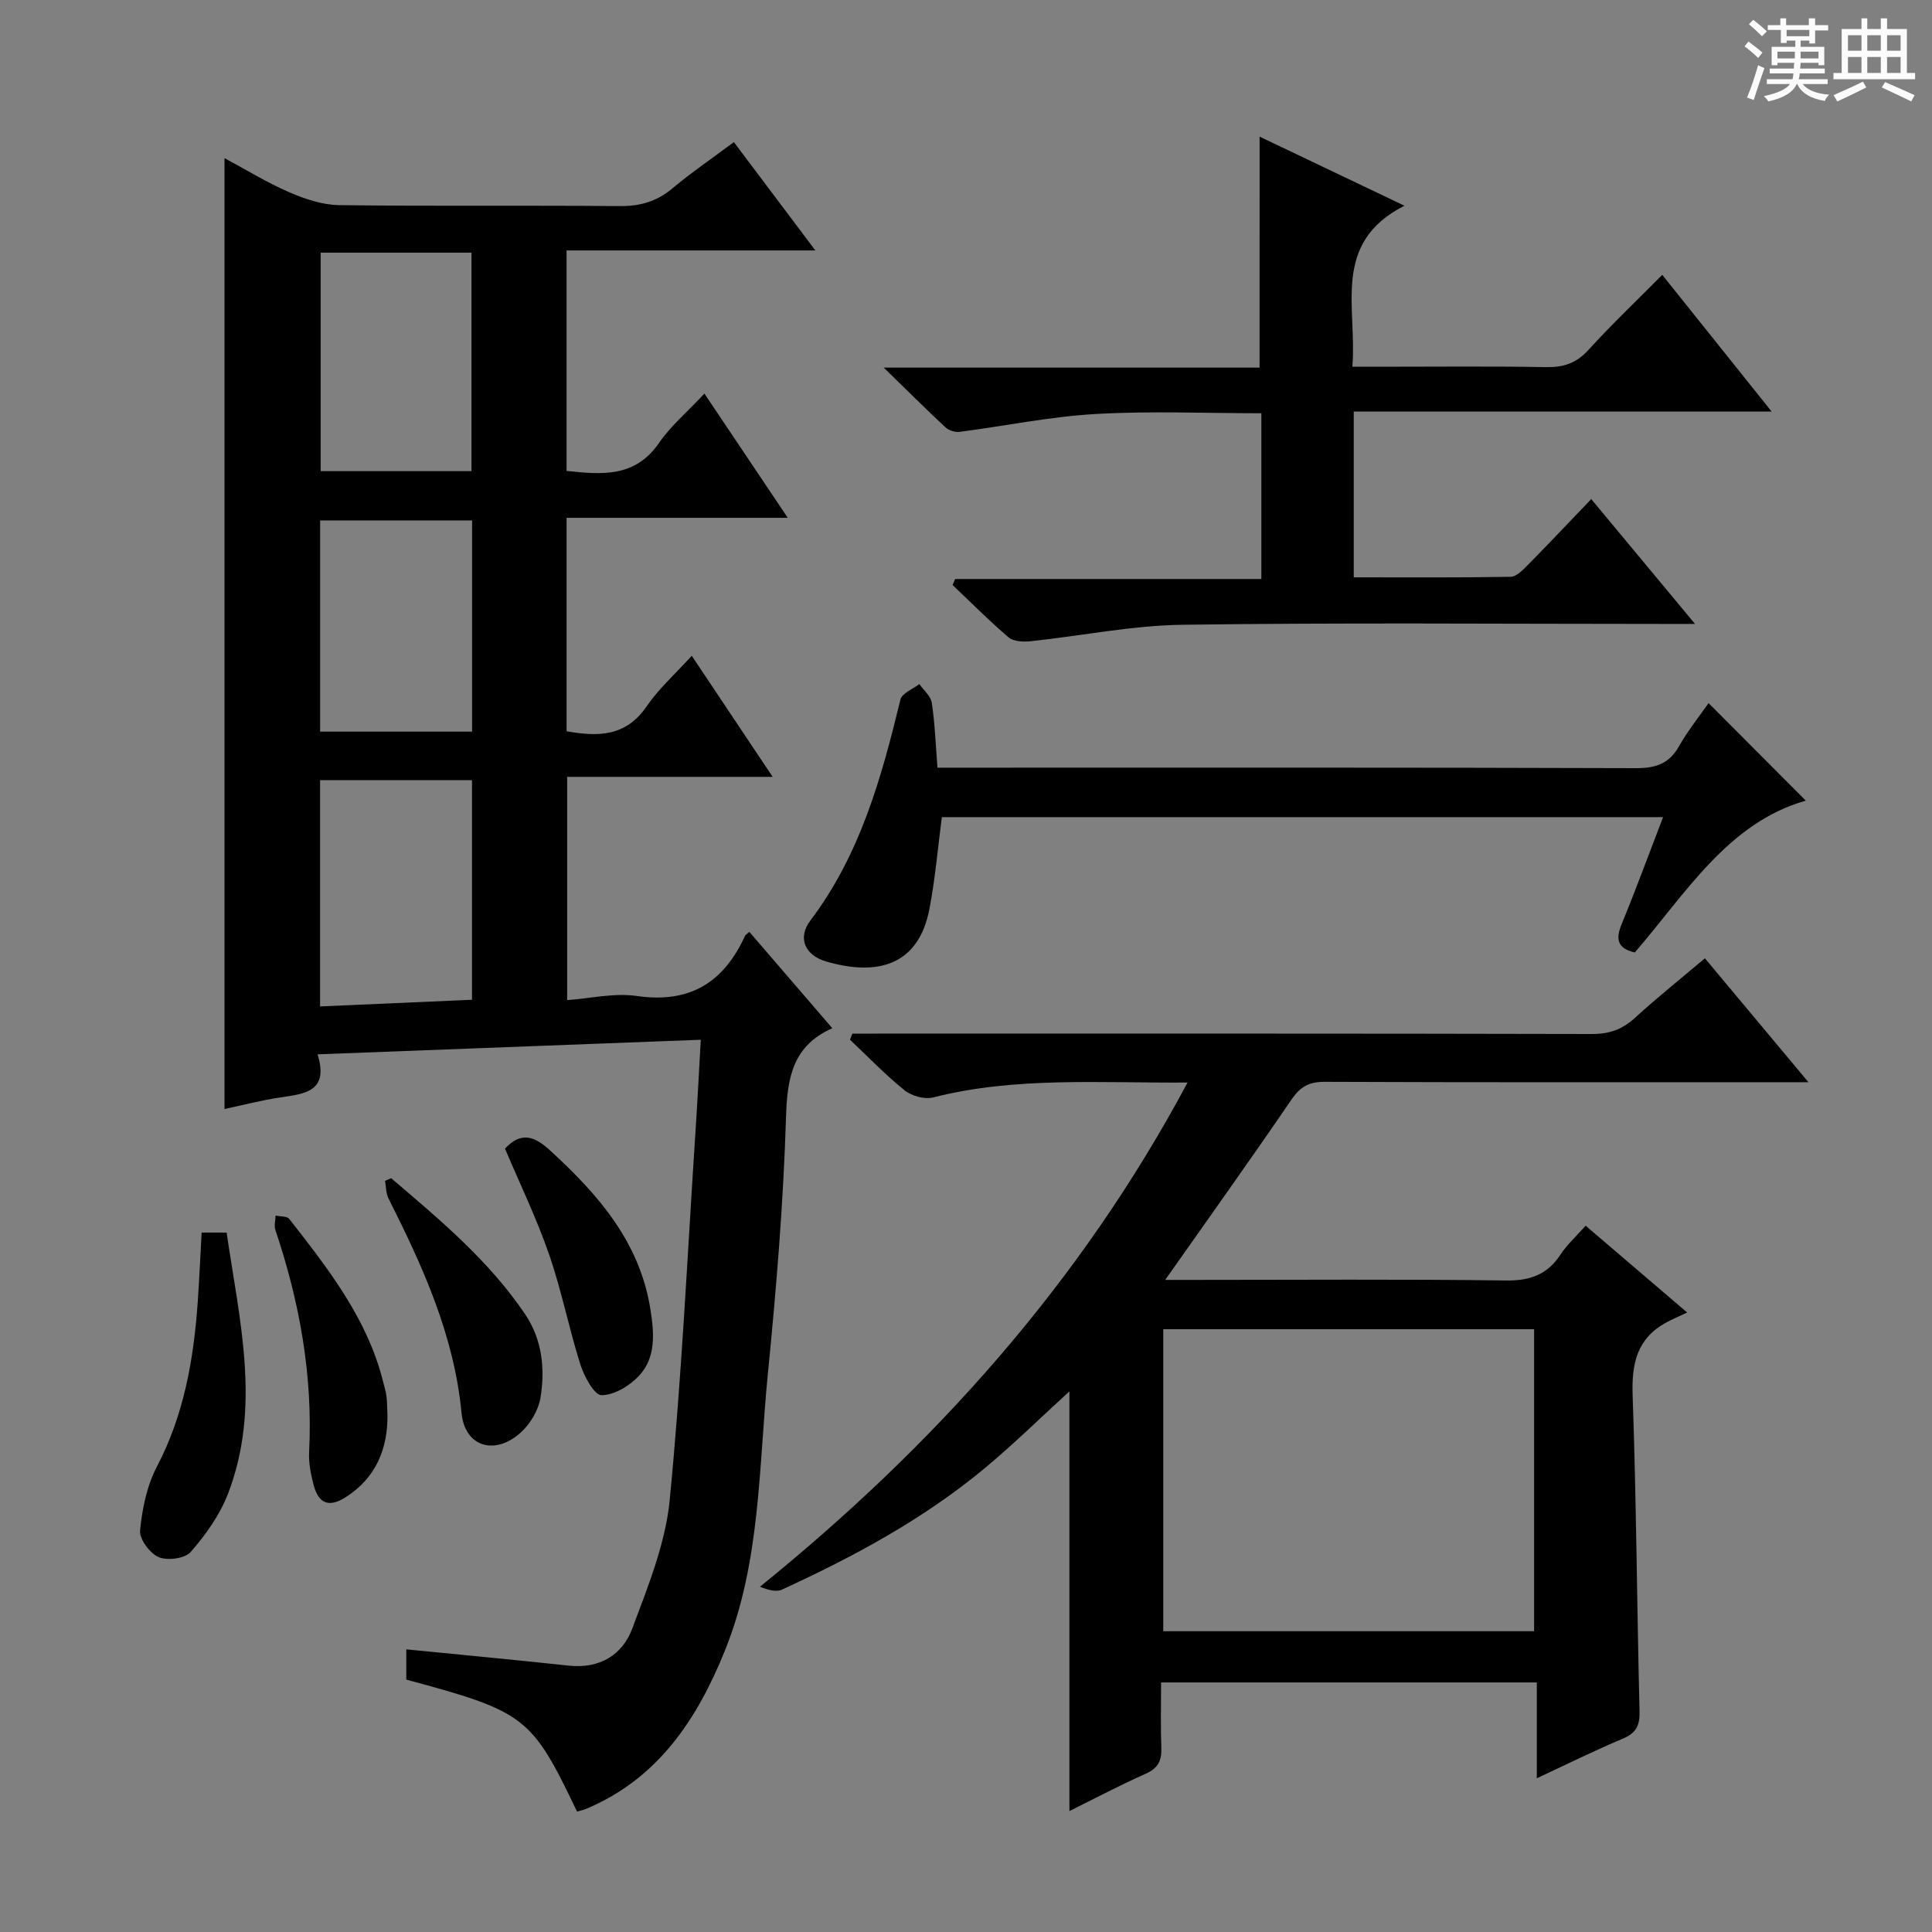
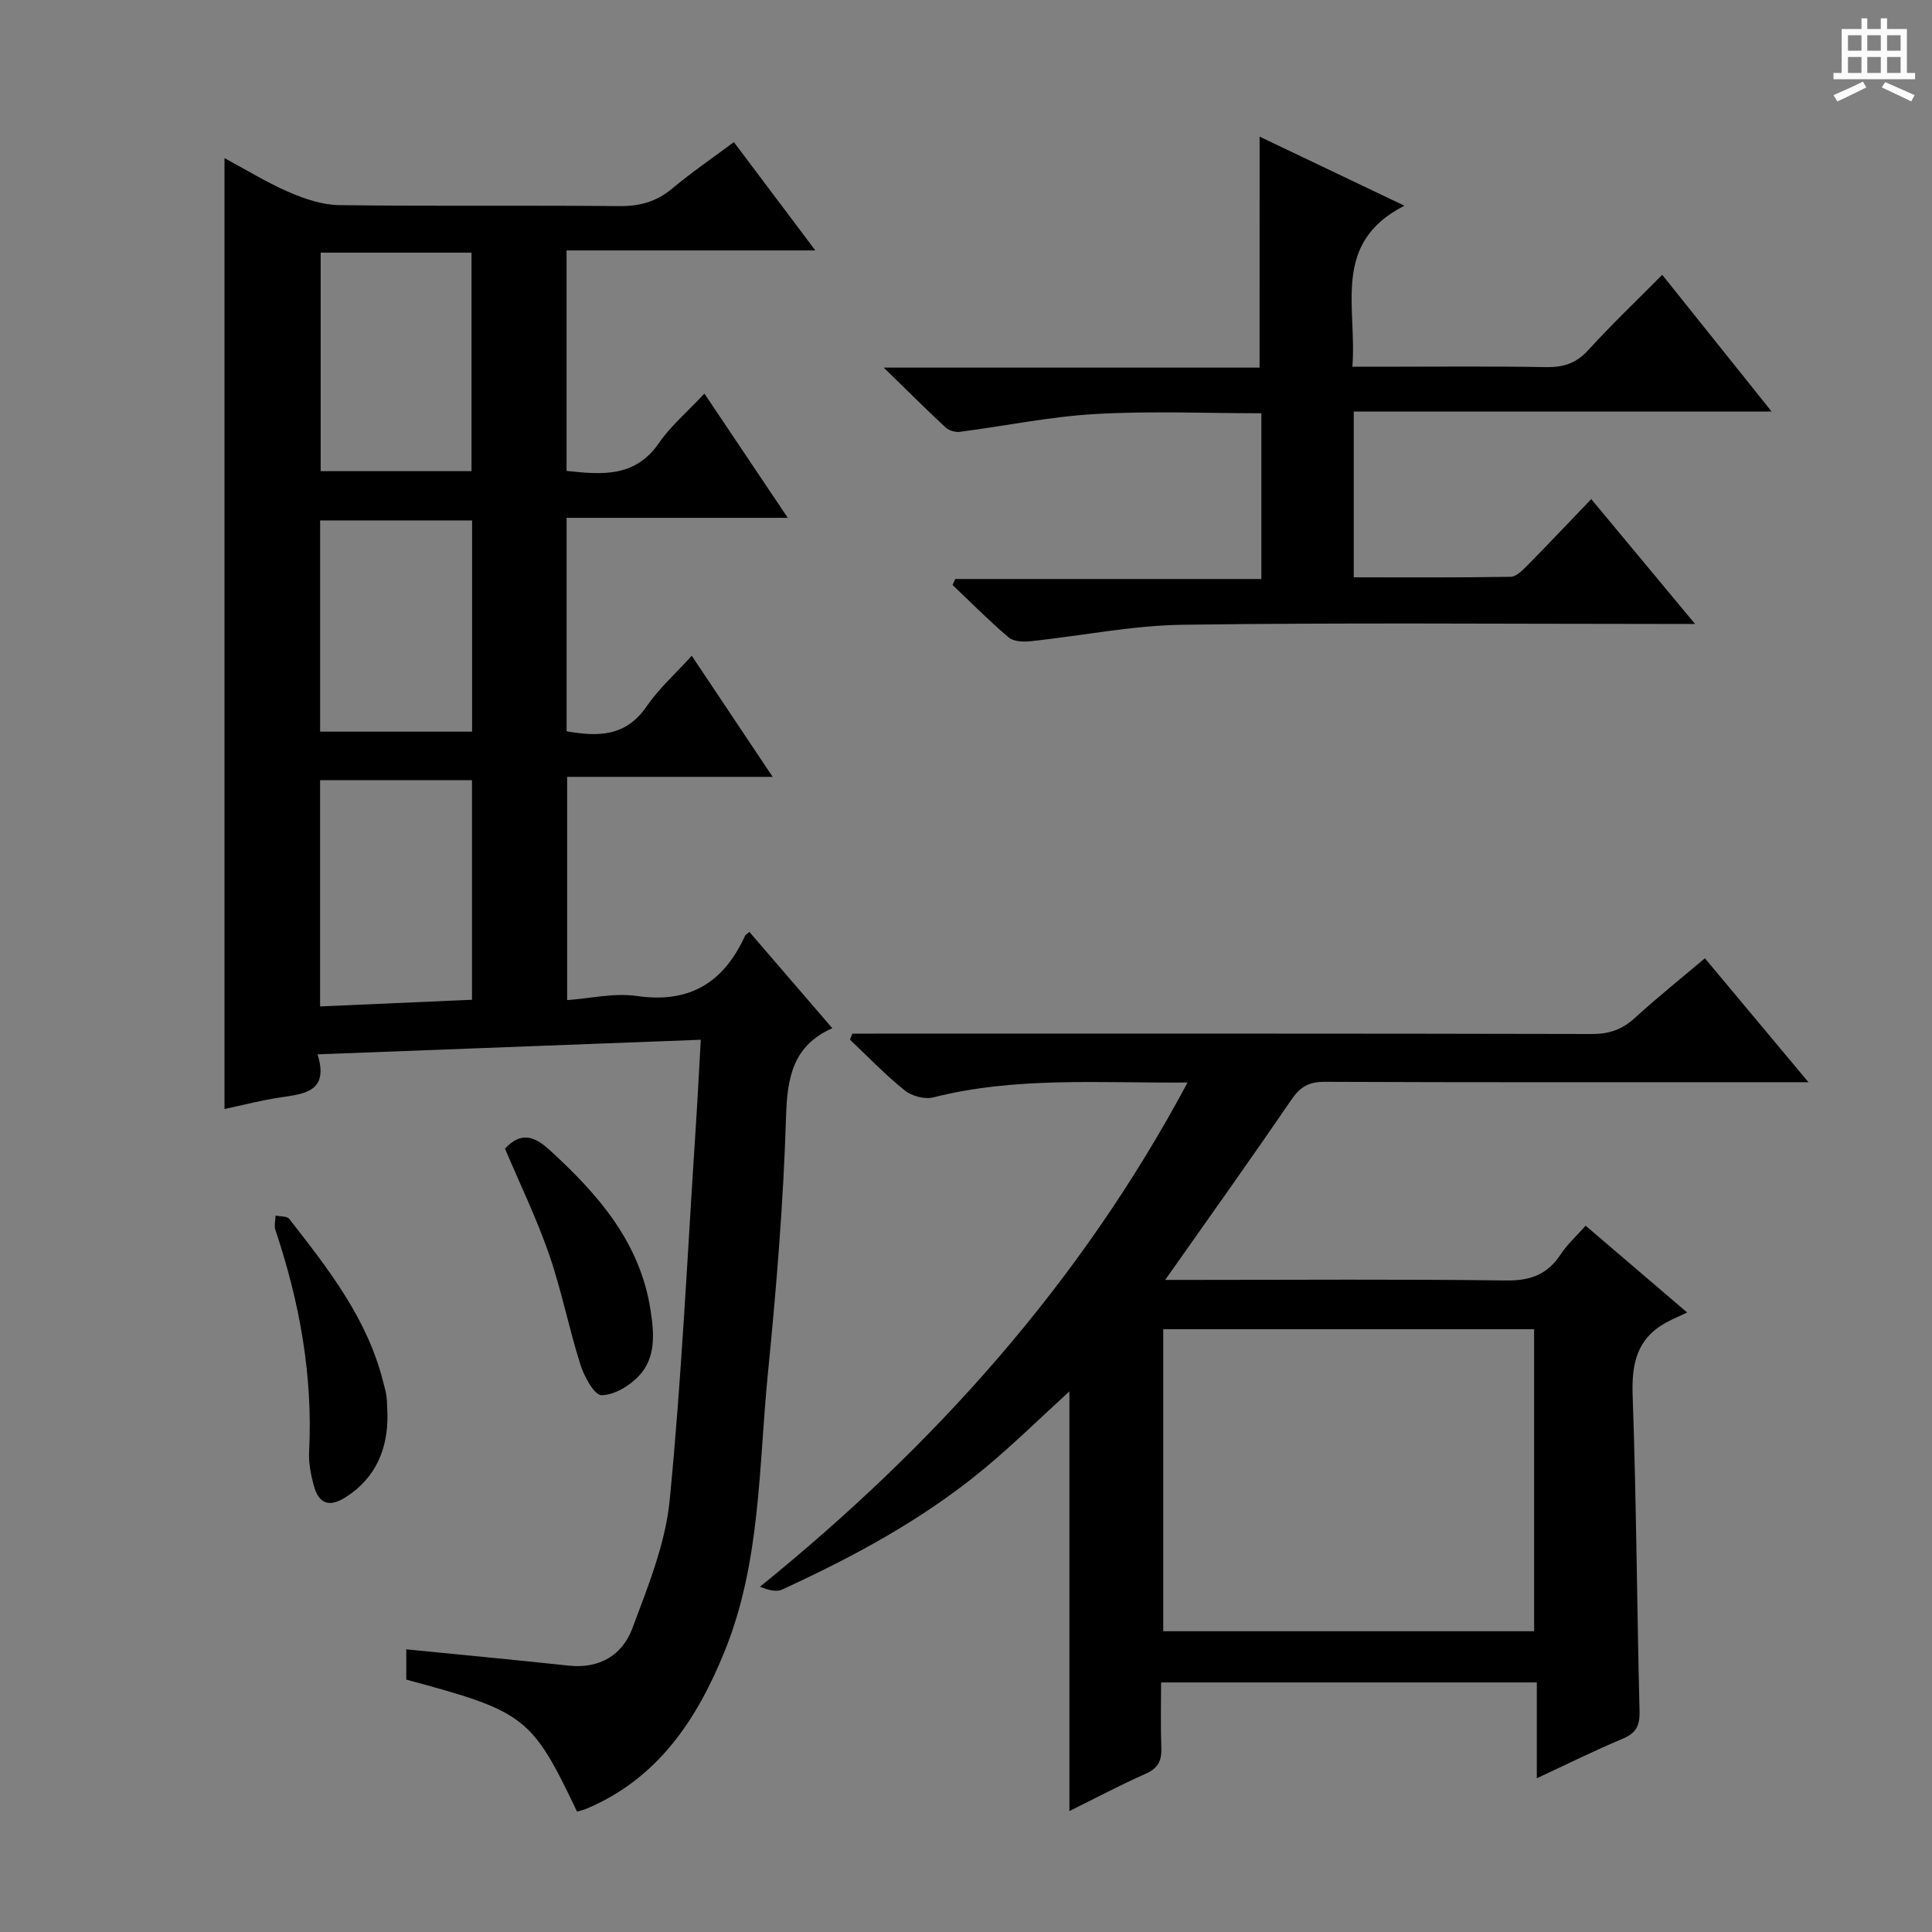
<svg xmlns="http://www.w3.org/2000/svg" enable-background="new 0 0 400 400" viewBox="0 0 400 400">
  <rect x="0" y="0" width="400" height="400" fill="#808080" stroke="none" />
-   <path d="m361.2 9.6.8-1c.9.7 1.9 1.4 2.9 2.3l-.9 1.1c-1-1-2-1.8-2.8-2.4zm.5 10.6c.9-2.1 1.6-4.3 2.3-6.7.4.2.8.4 1.3.6-.7 2.1-1.5 4.3-2.2 6.6zm.4-15.2.9-.9c1 .8 2 1.6 2.8 2.4l-1 1c-.9-.9-1.8-1.7-2.7-2.5zm12.5-1.2h1.2v1.4h2.7v1.1h-2.7v2.7h-1.2v-.6h-1.8v1.3h4.9v3.8h-1.2v-.5h-3.7c0 .4-.1.9-.1 1.2h5.1v1h-5.2c0 .5-.1.9-.2 1.2h6v1h-5.2c1.1 1.3 2.9 2 5.5 2.2-.4.4-.7.8-.9 1.3-2.9-.5-4.8-1.6-5.7-3.5h-.1c-.8 1.7-2.7 2.9-5.9 3.6-.2-.4-.6-.8-.9-1.1 2.8-.6 4.6-1.4 5.4-2.5h-4.8v-1h5.3c.1-.3.2-.7.2-1.2h-4.9v-1h5c0-.4 0-.8.1-1.2h-3.5v.5h-1.2v-3.8h4.9v-1.3h-1.8v.5h-1.2v-2.7h-2.7v-1h2.6v-1.4h1.2v1.4h4.7v-1.4zm-6.6 8.3h3.6c0-.4 0-.9 0-1.4h-3.6zm1.9-4.6h4.7v-1.3h-4.7zm6.6 3.2h-3.7v1.4h3.7z" fill="#fafbfa" />
  <path d="m385.3 3.8h1.3v2.2h2.8v-2.2h1.3v2.2h4.1v9.1h1.7v1.3h-16.9v-1.3h1.7v-9.1h4.1v-2.2zm.4 13.1.7 1.2c-1.8.9-3.8 1.9-6 2.9-.2-.4-.5-.8-.8-1.3 2.3-1 4.3-1.9 6.1-2.8zm-3.1-6.4h2.8v-3.2h-2.8zm0 4.6h2.8v-3.3h-2.8zm4-4.6h2.8v-3.2h-2.8zm0 4.6h2.8v-3.3h-2.8zm3.7 1.9c2.1.9 4.1 1.8 6.1 2.7l-.7 1.3c-2.2-1.1-4.2-2-6.1-2.9zm3.2-9.7h-2.8v3.2h2.8zm-2.8 7.8h2.8v-3.3h-2.8z" fill="#fafbfa" />
  <g fill="#010000">
    <path d="m119.47 375.07c-9.4-19.68-10.72-20.7-35.35-27.32 0-2.01 0-4.1 0-6.27 11.28 1.12 22.45 2.17 33.61 3.37 6.38.69 11.11-2.16 13.18-7.69 3.22-8.63 6.85-17.51 7.74-26.54 2.49-25.46 3.68-51.05 5.36-76.59.4-6.09.7-12.18 1.08-18.76-26.71 1.02-52.69 2.01-79.34 3.02 2.38 7.68-2.6 8.17-7.64 8.91-3.9.57-7.73 1.58-11.63 2.41 0-65.64 0-130.86 0-196.87 4.5 2.41 8.81 5.08 13.42 7.07 3.24 1.4 6.87 2.62 10.35 2.66 19.32.25 38.65.02 57.98.2 4.23.04 7.69-.91 10.95-3.64 3.93-3.29 8.19-6.2 12.76-9.61 5.52 7.34 10.88 14.47 16.87 22.43-17.62 0-34.42 0-51.51 0v45.65c7.3.77 14.17 1.42 19.14-5.79 2.42-3.52 5.81-6.38 9.4-10.22 5.87 8.74 11.24 16.75 17.26 25.72-15.83 0-30.66 0-45.79 0v44.19c6.44 1.14 12.24 1.18 16.57-5.16 2.5-3.65 5.9-6.68 9.34-10.47 5.61 8.39 10.92 16.34 16.75 25.07-14.51 0-28.33 0-42.55 0v46.22c4.72-.33 9.72-1.53 14.45-.85 10.96 1.59 17.99-2.82 22.39-12.48.06-.14.24-.23.88-.8 5.59 6.49 11.18 12.98 17.18 19.95-8.16 3.62-9.33 10.18-9.58 18.3-.54 17.76-2 35.52-3.76 53.21-1.91 19.27-1.47 38.98-8.9 57.36-5.74 14.21-13.86 26.55-28.79 32.78-.6.23-1.23.36-1.82.54zm-21.75-168.08c0-15.53 0-30.42 0-45.46-10.65 0-21.02 0-31.45 0v46.84c10.52-.46 20.76-.91 31.45-1.38zm-.1-109.44c0-15.26 0-30.24 0-45.24-10.62 0-20.86 0-31.23 0v45.24zm-31.34 53.93h31.46c0-14.74 0-29.14 0-43.73-10.65 0-21.04 0-31.46 0z" />
    <path d="m221.41 374.96c0-29.31 0-58.08 0-86.89-5.77 5.25-11.5 10.9-17.67 16.02-12.64 10.48-26.99 18.2-41.84 25.02-1.22.56-2.91.07-4.55-.6 36.02-29.18 66.23-62.69 88.52-104.38-18.43.12-35.67-1.24-52.66 3.08-1.77.45-4.46-.29-5.92-1.47-4-3.21-7.57-6.95-11.31-10.48.16-.42.33-.84.49-1.26h5.14c49.33 0 98.66-.04 147.99.08 3.61.01 6.31-.96 8.93-3.37 4.53-4.15 9.34-7.98 14.45-12.31 7.03 8.41 13.88 16.62 21.44 25.66-2.7 0-4.45 0-6.2 0-31.33 0-62.66.05-94-.08-3.23-.01-5.02 1.03-6.83 3.67-8.42 12.33-17.1 24.48-26.15 37.34h5.57c21.67 0 43.33-.17 65 .12 5.01.07 8.55-1.22 11.29-5.38 1.35-2.06 3.24-3.76 5.19-5.96 6.55 5.6 12.94 11.07 21.02 17.97-1.72.82-3.12 1.39-4.43 2.12-6 3.32-7.09 8.51-6.86 15.06.77 21.8.89 43.61 1.43 65.42.07 2.96-.73 4.48-3.48 5.64-5.8 2.43-11.45 5.24-17.79 8.19 0-6.84 0-13.18 0-19.84-26.09 0-51.64 0-77.79 0 0 4.57-.12 9.04.05 13.49.1 2.63-.61 4.25-3.21 5.4-5.38 2.39-10.6 5.16-15.82 7.74zm19.43-99.76v62.53h76.78c0-20.98 0-41.69 0-62.53-25.69 0-51 0-76.78 0z" />
    <path d="m260.79 28.29c9.4 4.48 19.09 9.11 29.98 14.3-15.22 7.74-9.76 20.99-10.78 33.34h5.64c11.5 0 23-.13 34.49.08 3.59.06 6.24-.8 8.73-3.54 4.79-5.27 9.97-10.19 15.3-15.57 7.55 9.44 14.69 18.36 22.65 28.31-29.44 0-57.88 0-86.52 0v34.32c10.93 0 21.71.08 32.49-.11 1.21-.02 2.54-1.43 3.55-2.45 4.32-4.38 8.54-8.85 13.13-13.64 7.19 8.65 13.93 16.75 21.49 25.85-3.06 0-4.81 0-6.57 0-33.16 0-66.32-.29-99.47.17-10.55.14-21.07 2.31-31.61 3.42-1.47.15-3.45.05-4.46-.8-4.03-3.43-7.77-7.2-11.61-10.85.18-.41.36-.82.54-1.24h63.39c0-11.7 0-22.73 0-34.32-11.56 0-23.02-.5-34.41.16-9.39.54-18.69 2.48-28.05 3.69-.94.12-2.25-.29-2.94-.93-4-3.72-7.86-7.58-12.78-12.37h77.81c.01-16.27.01-31.95.01-47.82z" />
-     <path d="m373.87 165.76c-16.09 4.58-24.8 19.16-35.4 31.44-3.74-.88-3.97-2.85-2.69-5.96 2.95-7.17 5.62-14.46 8.54-22.06-50.23 0-99.83 0-149.32 0-.84 6.38-1.37 12.78-2.58 19.05-2.24 11.57-10.62 13.96-21.36 10.84-4.39-1.27-6.01-4.86-3.29-8.47 10.33-13.66 14.73-29.58 18.66-45.78.32-1.3 2.56-2.14 3.91-3.19.9 1.29 2.38 2.49 2.58 3.89.64 4.25.79 8.56 1.17 13.42h6.16c46.14 0 92.28-.06 138.42.1 4.09.01 6.87-.87 8.94-4.52 1.87-3.3 4.29-6.3 6.13-8.95 6.91 6.92 13.74 13.78 20.13 20.19z" />
-     <path d="m41.75 255.19h5.17c2.62 18.06 7.24 36.13.24 54.19-1.68 4.34-4.59 8.39-7.67 11.93-1.19 1.37-4.83 1.85-6.64 1.08-1.83-.79-4.03-3.76-3.85-5.55.45-4.49 1.41-9.24 3.49-13.2 5.6-10.71 7.6-22.15 8.44-33.95.33-4.76.54-9.52.82-14.5z" />
    <path d="m104.55 237.81c3.37-3.62 6.14-2.55 9.3.34 9.97 9.12 18.62 18.98 20.82 32.98.76 4.86 1.19 9.88-2.36 13.7-1.94 2.08-5.13 4.02-7.77 4.03-1.48.01-3.58-3.85-4.36-6.29-2.4-7.55-3.91-15.39-6.5-22.87s-6.07-14.66-9.13-21.89z" />
-     <path d="m80.98 243.93c10.06 8.58 20.25 17.06 27.75 28.18 3.51 5.2 4.15 11.26 3.18 17.24-.42 2.57-2.08 5.39-4.02 7.17-5.34 4.91-11.66 3.12-12.34-4.02-1.54-16.1-8.03-30.29-15.12-44.38-.53-1.06-.49-2.42-.71-3.64.42-.18.84-.37 1.26-.55z" />
    <path d="m80.22 293.02c.06 6.79-2.29 12.91-8.65 16.96-3.44 2.19-5.61 1.37-6.64-2.54-.58-2.22-1.05-4.58-.93-6.85.8-15.8-1.97-31.02-6.98-45.93-.3-.89.01-1.99.04-2.99.97.22 2.36.09 2.83.7 8.07 10.33 16.19 20.66 19.45 33.77.24.97.54 1.92.67 2.91.15 1.14.13 2.31.21 3.97z" />
  </g>
</svg>